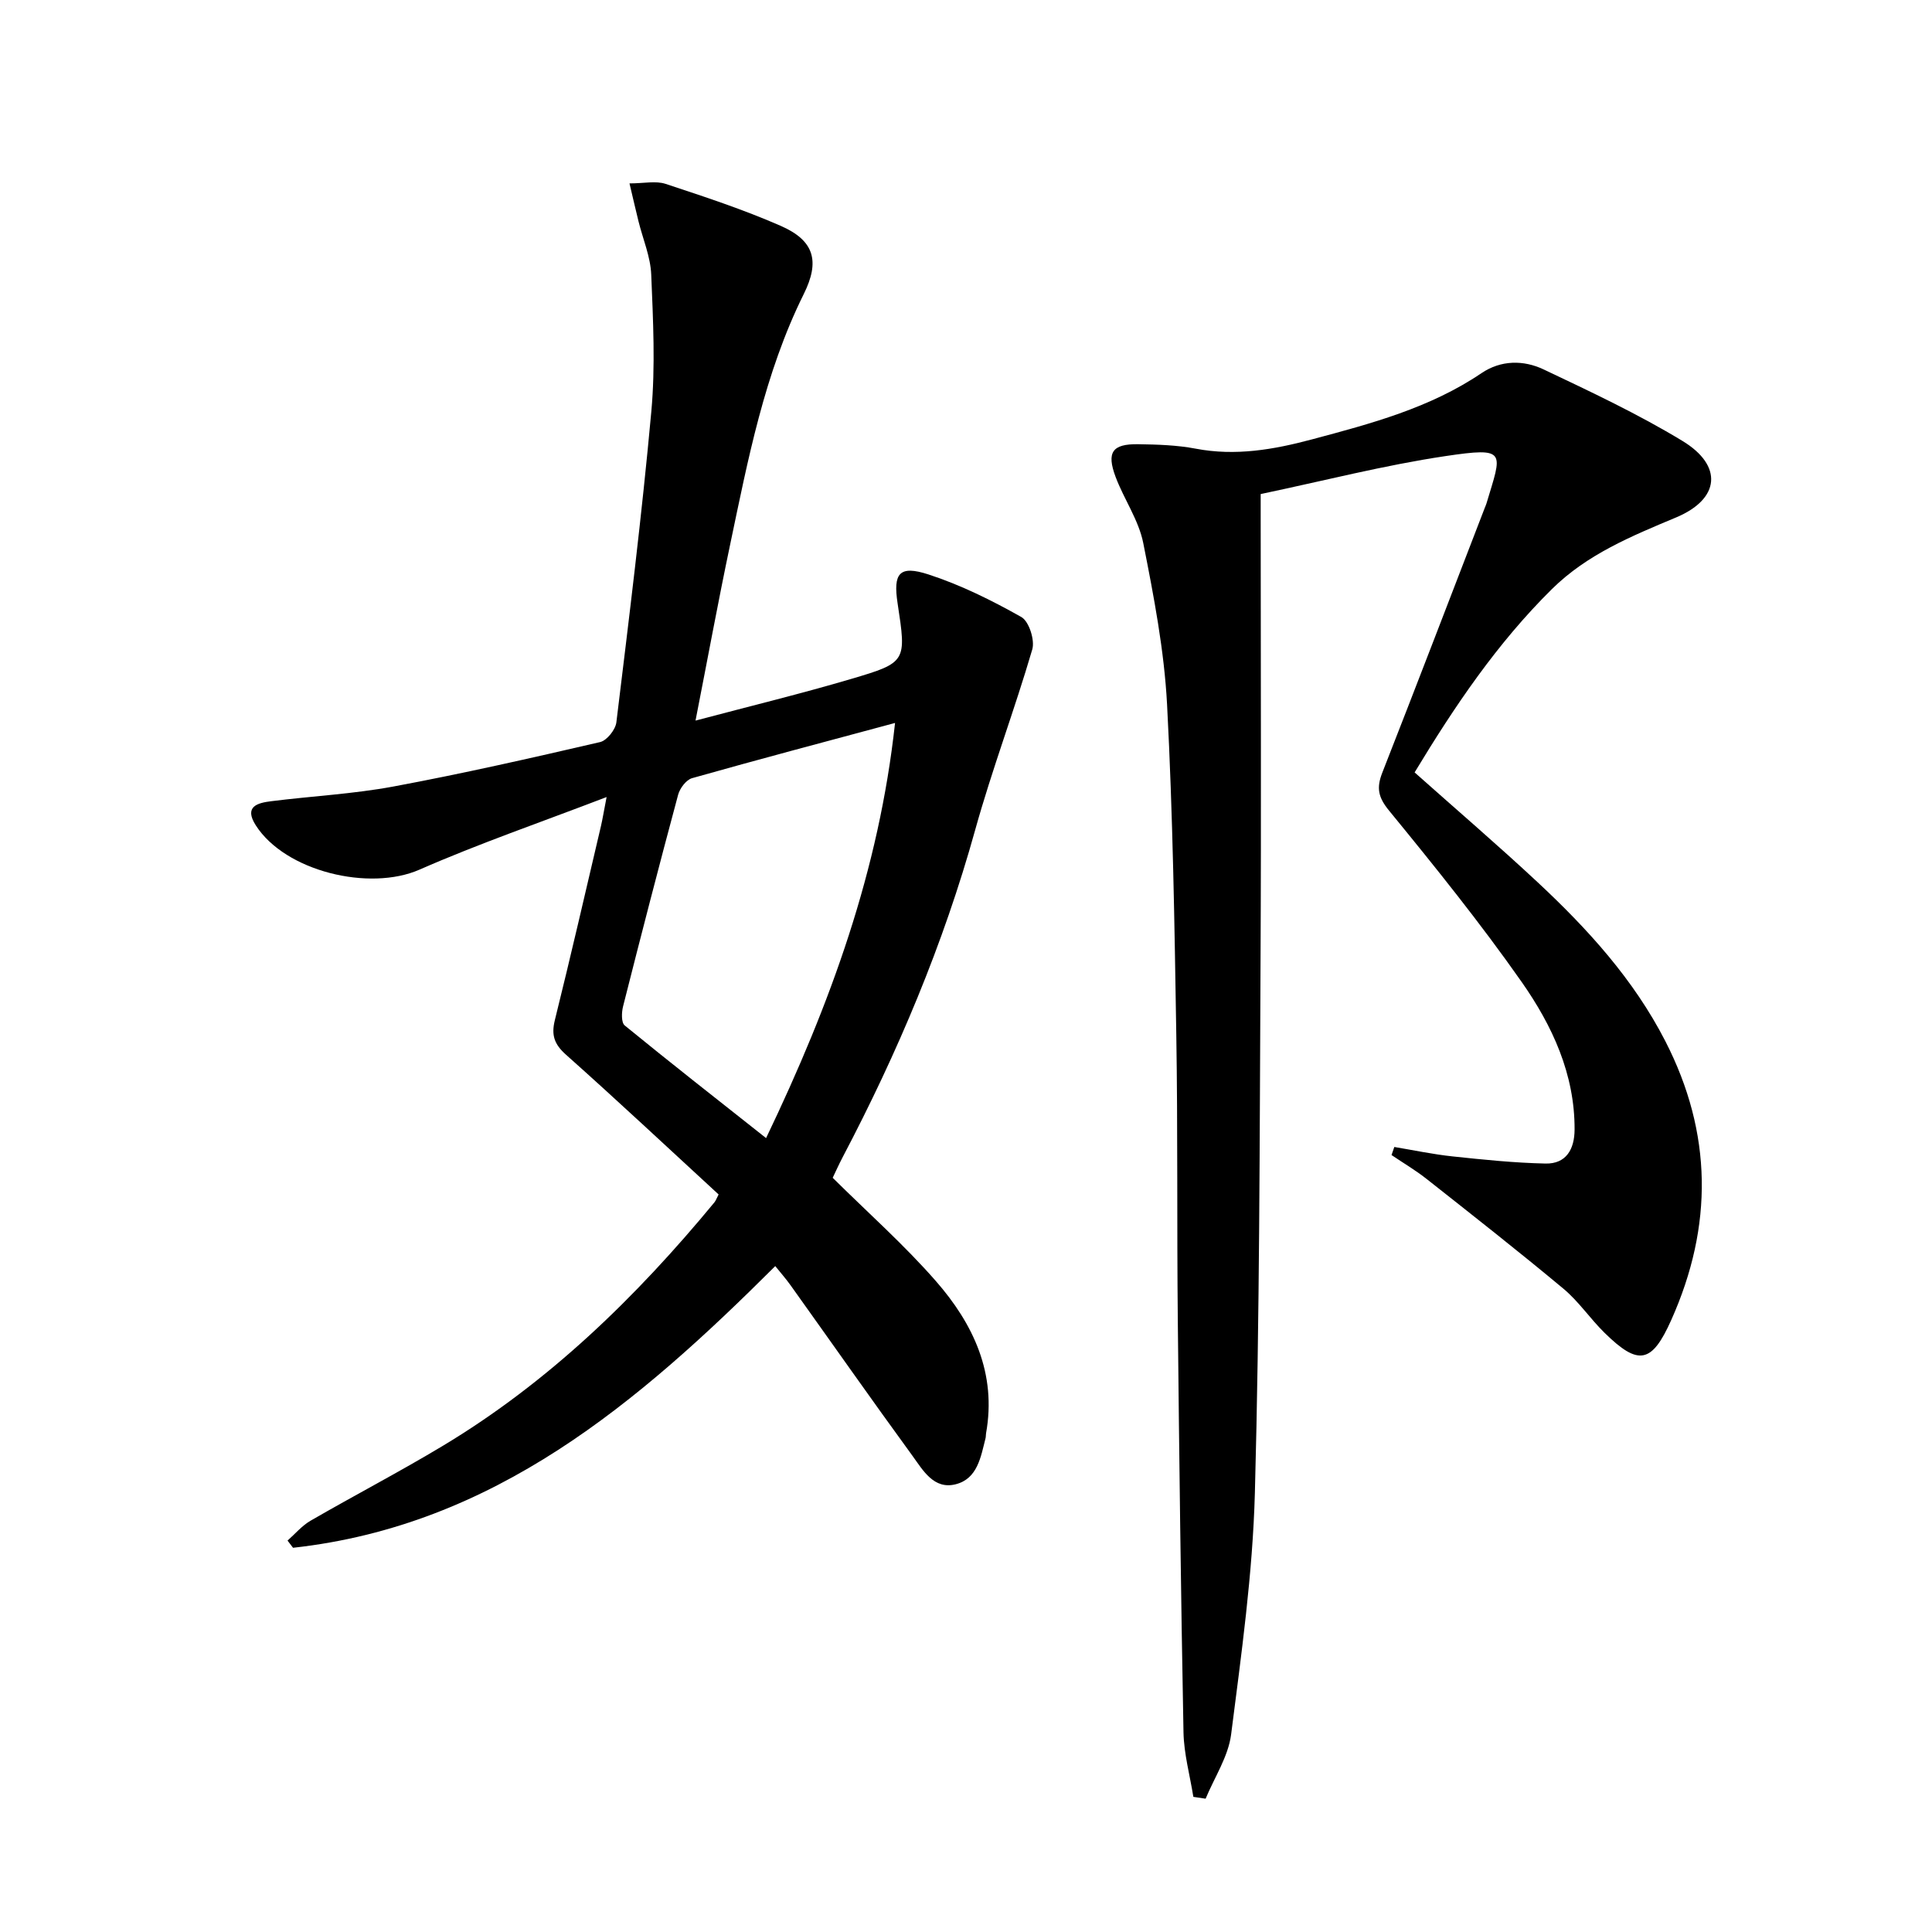
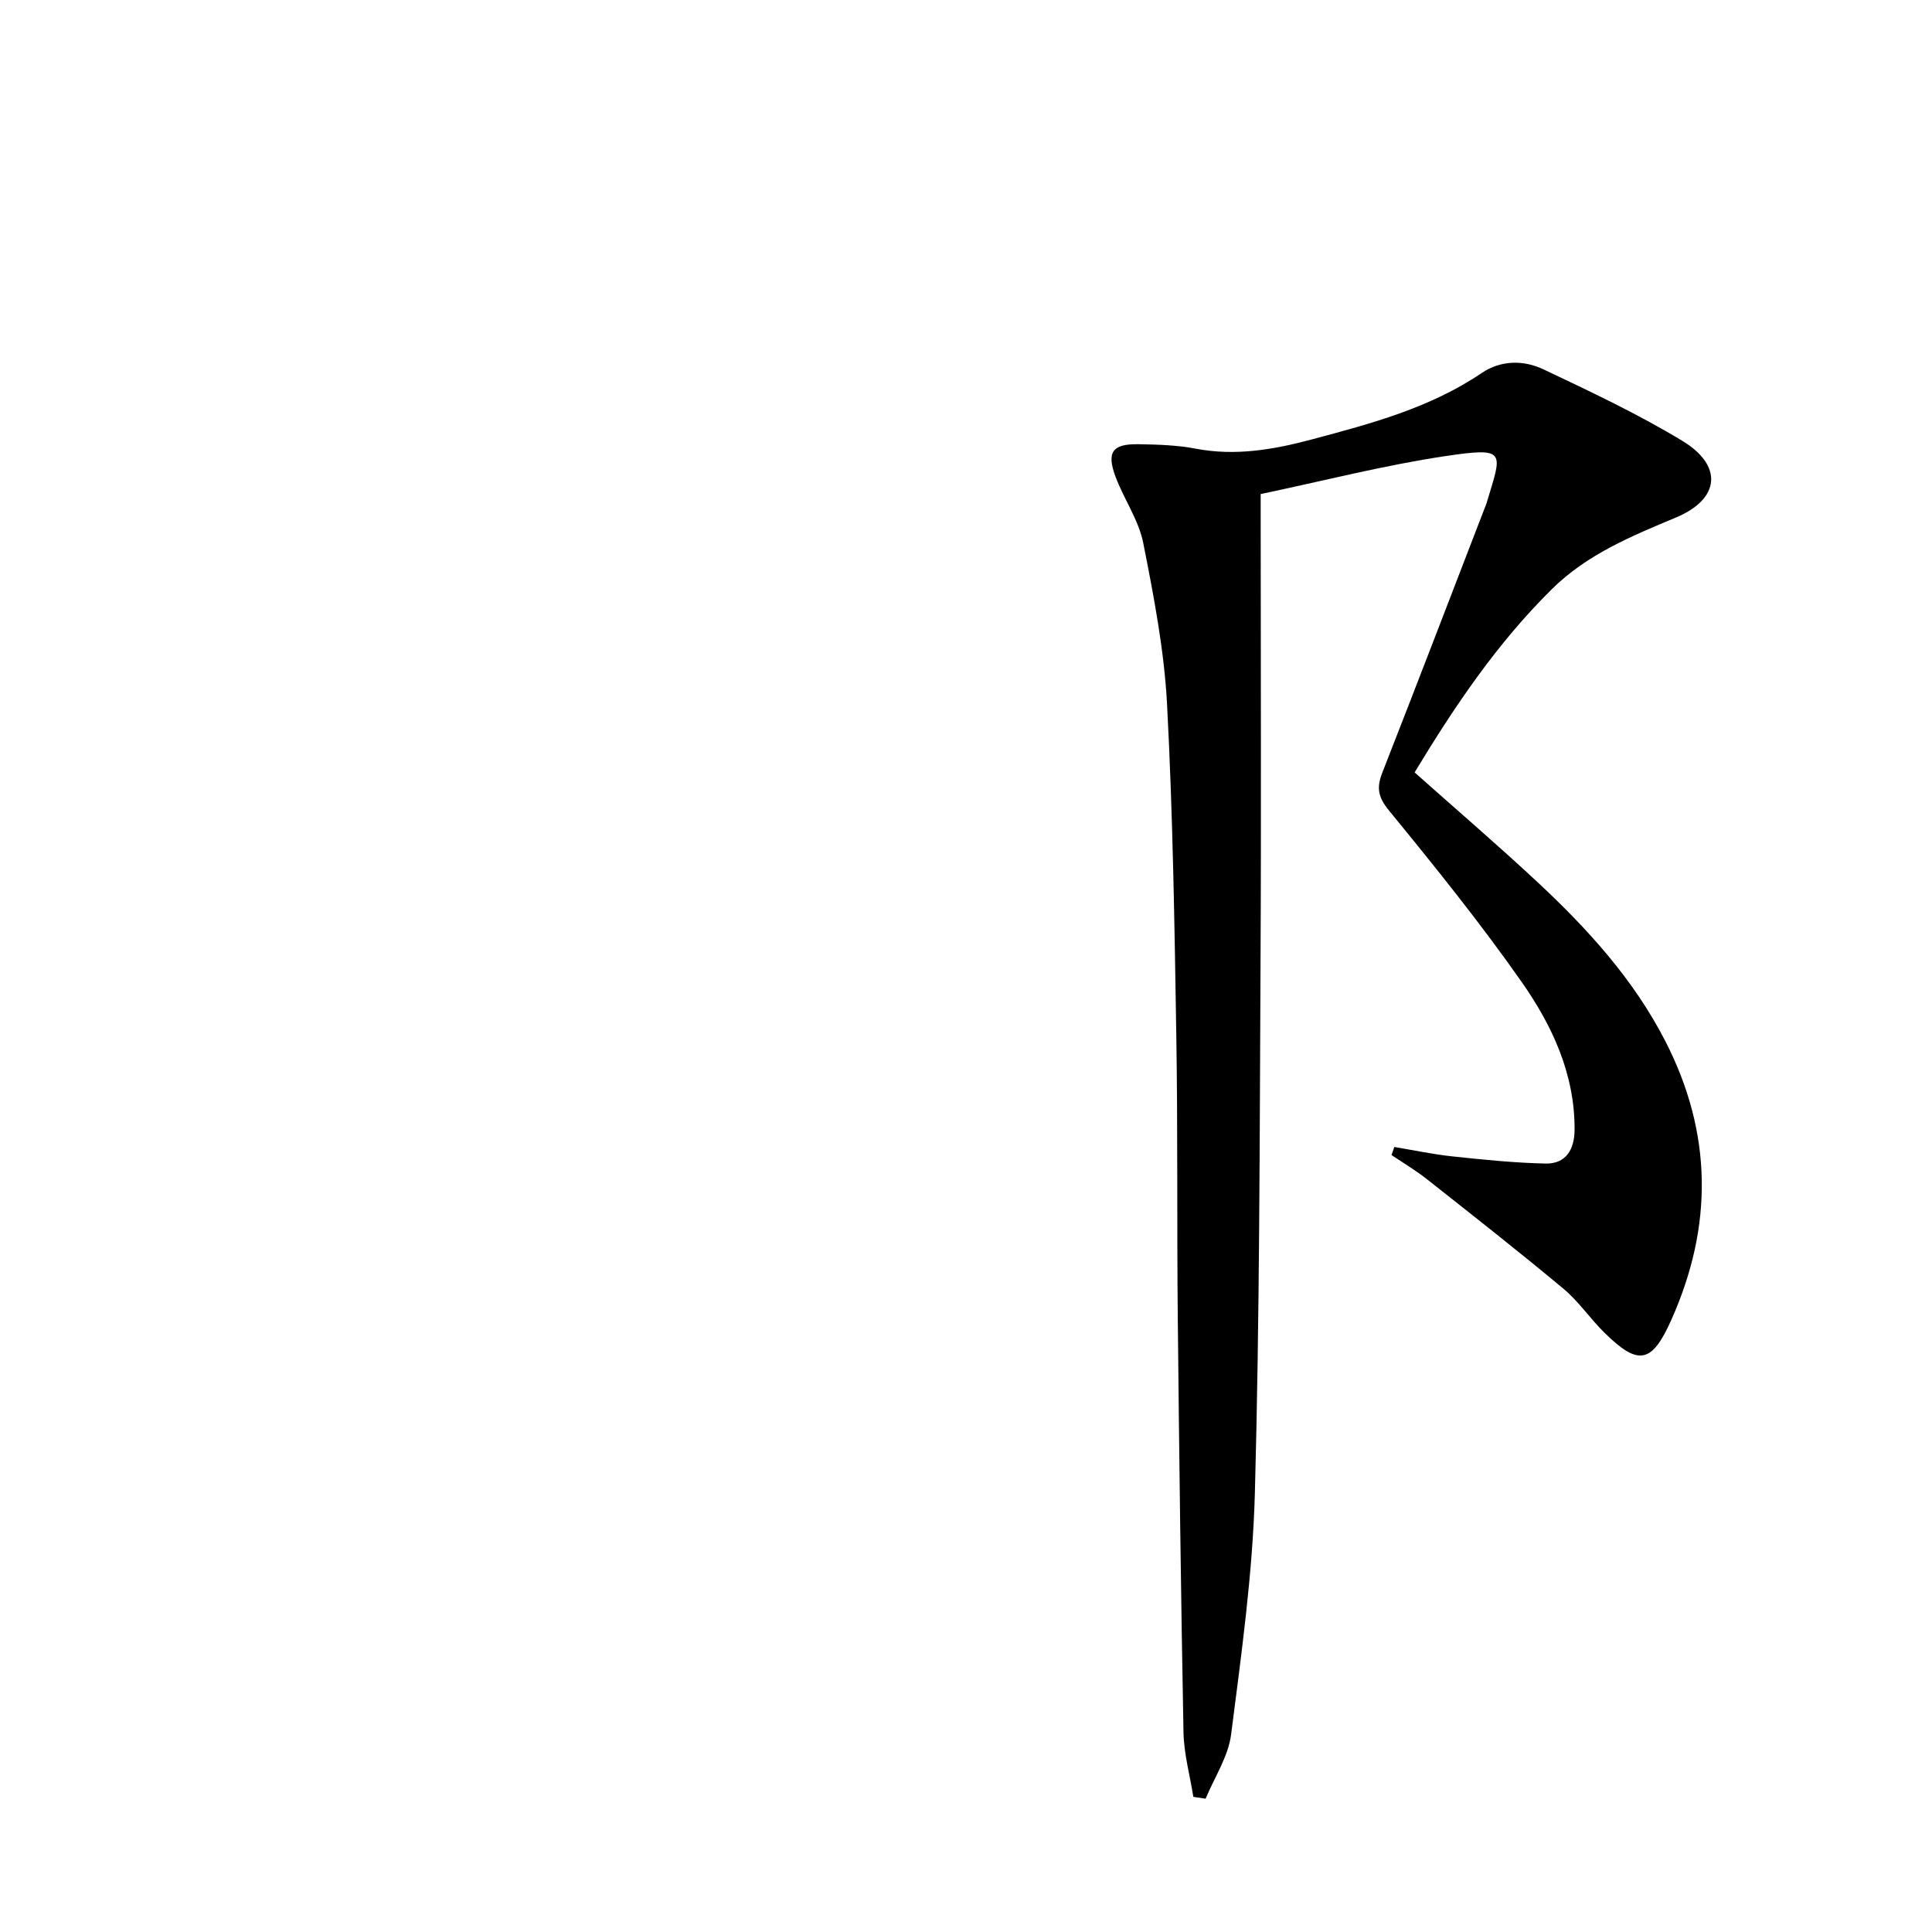
<svg xmlns="http://www.w3.org/2000/svg" enable-background="new 0 0 400 400" viewBox="0 0 400 400">
-   <path d="m125.59 165.02c-13.74 5.27-26.46 9.64-38.74 15.03-10.37 4.55-27.78.37-33.89-9.17-2.51-3.92.37-4.65 3.21-5 8.41-1.06 16.92-1.49 25.23-3.03 14.35-2.67 28.61-5.91 42.84-9.21 1.4-.32 3.18-2.56 3.37-4.07 2.61-21.43 5.28-42.87 7.24-64.37.85-9.37.37-18.9-.02-28.34-.15-3.72-1.73-7.37-2.64-11.06-.58-2.36-1.13-4.73-1.86-7.83 3.01 0 5.44-.57 7.47.1 8.03 2.65 16.1 5.3 23.84 8.69 6.99 3.06 8.14 7.34 4.76 14.14-8.14 16.42-11.53 34.23-15.25 51.93-2.45 11.65-4.6 23.36-7.15 36.36 11.32-3 21.88-5.57 32.28-8.64 11.45-3.38 11.39-3.59 9.56-15.62-.96-6.27.34-7.96 6.38-6 6.68 2.17 13.1 5.36 19.24 8.82 1.58.89 2.83 4.78 2.26 6.71-3.67 12.54-8.32 24.79-11.82 37.37-6.57 23.66-16.04 46.07-27.43 67.74-.84 1.6-1.57 3.25-2.07 4.28 7.35 7.28 14.83 13.91 21.36 21.38 7.77 8.88 12.61 19.15 10.39 31.53-.06.33-.02.67-.1.99-.99 3.88-1.65 8.37-6.14 9.54-4.56 1.19-6.81-2.88-8.98-5.86-8.53-11.7-16.84-23.56-25.26-35.34-.95-1.33-2.03-2.55-3.16-3.96-28.4 28.33-58.18 53.72-99.84 58.32-.38-.5-.76-.99-1.14-1.49 1.58-1.39 2.99-3.09 4.78-4.12 9.06-5.24 18.36-10.08 27.33-15.47 21.96-13.19 40.04-30.78 56.26-50.42.31-.38.47-.87.88-1.65-10.47-9.63-20.9-19.41-31.57-28.91-2.45-2.18-3.11-4.06-2.33-7.2 3.32-13.37 6.4-26.79 9.55-40.2.33-1.43.56-2.88 1.16-5.97zm33.02 70.61c13.45-28.05 23.39-55.55 26.7-85.95-14.57 3.92-28.33 7.56-42.02 11.43-1.22.34-2.53 2.09-2.89 3.43-3.92 14.57-7.7 29.19-11.4 43.82-.32 1.25-.39 3.36.34 3.95 9.46 7.73 19.08 15.26 29.27 23.32z" />
-   <path d="m288.68 237.47c4.02.67 8.01 1.52 12.05 1.95 6.39.68 12.81 1.34 19.23 1.48 4.31.1 6.02-2.98 6.04-7.01.06-11.5-4.63-21.55-10.93-30.55-8.58-12.24-17.99-23.92-27.47-35.5-2.28-2.78-2.64-4.71-1.42-7.84 7.16-18.25 14.16-36.55 21.22-54.84.12-.31.26-.61.36-.93 3.2-10.7 4.44-11.73-8.56-9.79-12.6 1.88-25.01 5.08-38.19 7.85v4.85c0 30.67.13 61.33-.03 92-.19 36.65-.18 73.3-1.17 109.93-.45 16.72-2.8 33.41-4.92 50.03-.59 4.58-3.45 8.88-5.28 13.3-.85-.13-1.69-.25-2.54-.38-.71-4.45-1.95-8.89-2.04-13.35-.54-28.48-.89-56.95-1.18-85.43-.2-19.66.01-39.33-.31-58.99-.37-22.8-.71-45.61-1.91-68.37-.59-11.21-2.74-22.39-4.93-33.44-.94-4.76-3.99-9.07-5.73-13.71-1.91-5.11-.68-6.84 4.68-6.76 3.98.06 8.02.18 11.9.92 8.26 1.58 16.18.19 24.08-1.92 12.21-3.26 24.41-6.49 35.09-13.71 4.05-2.74 8.73-2.74 12.88-.77 9.74 4.62 19.56 9.23 28.75 14.81 8.4 5.1 7.8 12-1.33 15.83-9.27 3.88-18.41 7.63-25.7 14.82-11.34 11.2-20.15 24.25-28.44 37.97 8.63 7.68 17.19 15.02 25.44 22.71 10.39 9.69 19.9 20.13 26.47 32.93 9.77 19.05 9.92 38.26 1.25 57.68-4.03 9.04-6.79 9.63-13.83 2.71-2.97-2.91-5.34-6.48-8.5-9.12-9.29-7.75-18.82-15.22-28.32-22.72-2.3-1.82-4.85-3.32-7.29-4.97.2-.54.39-1.1.58-1.67z" />
+   <path d="m288.68 237.47c4.02.67 8.01 1.52 12.05 1.95 6.39.68 12.81 1.34 19.23 1.48 4.31.1 6.02-2.98 6.04-7.01.06-11.5-4.63-21.55-10.93-30.55-8.58-12.24-17.99-23.92-27.47-35.5-2.28-2.78-2.64-4.71-1.42-7.84 7.16-18.25 14.16-36.55 21.22-54.84.12-.31.26-.61.36-.93 3.2-10.7 4.44-11.73-8.56-9.79-12.6 1.88-25.01 5.08-38.19 7.85v4.85c0 30.67.13 61.33-.03 92-.19 36.65-.18 73.3-1.17 109.93-.45 16.72-2.8 33.41-4.92 50.03-.59 4.58-3.45 8.88-5.28 13.3-.85-.13-1.69-.25-2.54-.38-.71-4.45-1.95-8.89-2.04-13.35-.54-28.48-.89-56.95-1.18-85.43-.2-19.66.01-39.33-.31-58.99-.37-22.8-.71-45.61-1.91-68.37-.59-11.21-2.74-22.39-4.93-33.44-.94-4.76-3.99-9.07-5.73-13.71-1.91-5.11-.68-6.84 4.68-6.76 3.98.06 8.02.18 11.9.92 8.26 1.58 16.18.19 24.08-1.92 12.21-3.26 24.41-6.49 35.09-13.71 4.05-2.74 8.73-2.74 12.88-.77 9.74 4.62 19.56 9.23 28.75 14.81 8.4 5.1 7.8 12-1.33 15.83-9.27 3.88-18.41 7.63-25.7 14.82-11.34 11.2-20.15 24.25-28.44 37.97 8.63 7.68 17.19 15.02 25.44 22.71 10.39 9.69 19.9 20.13 26.47 32.93 9.77 19.05 9.92 38.26 1.25 57.68-4.03 9.04-6.79 9.63-13.83 2.71-2.97-2.91-5.34-6.48-8.5-9.12-9.29-7.75-18.82-15.22-28.32-22.72-2.3-1.82-4.85-3.32-7.29-4.97.2-.54.39-1.1.58-1.67" />
</svg>